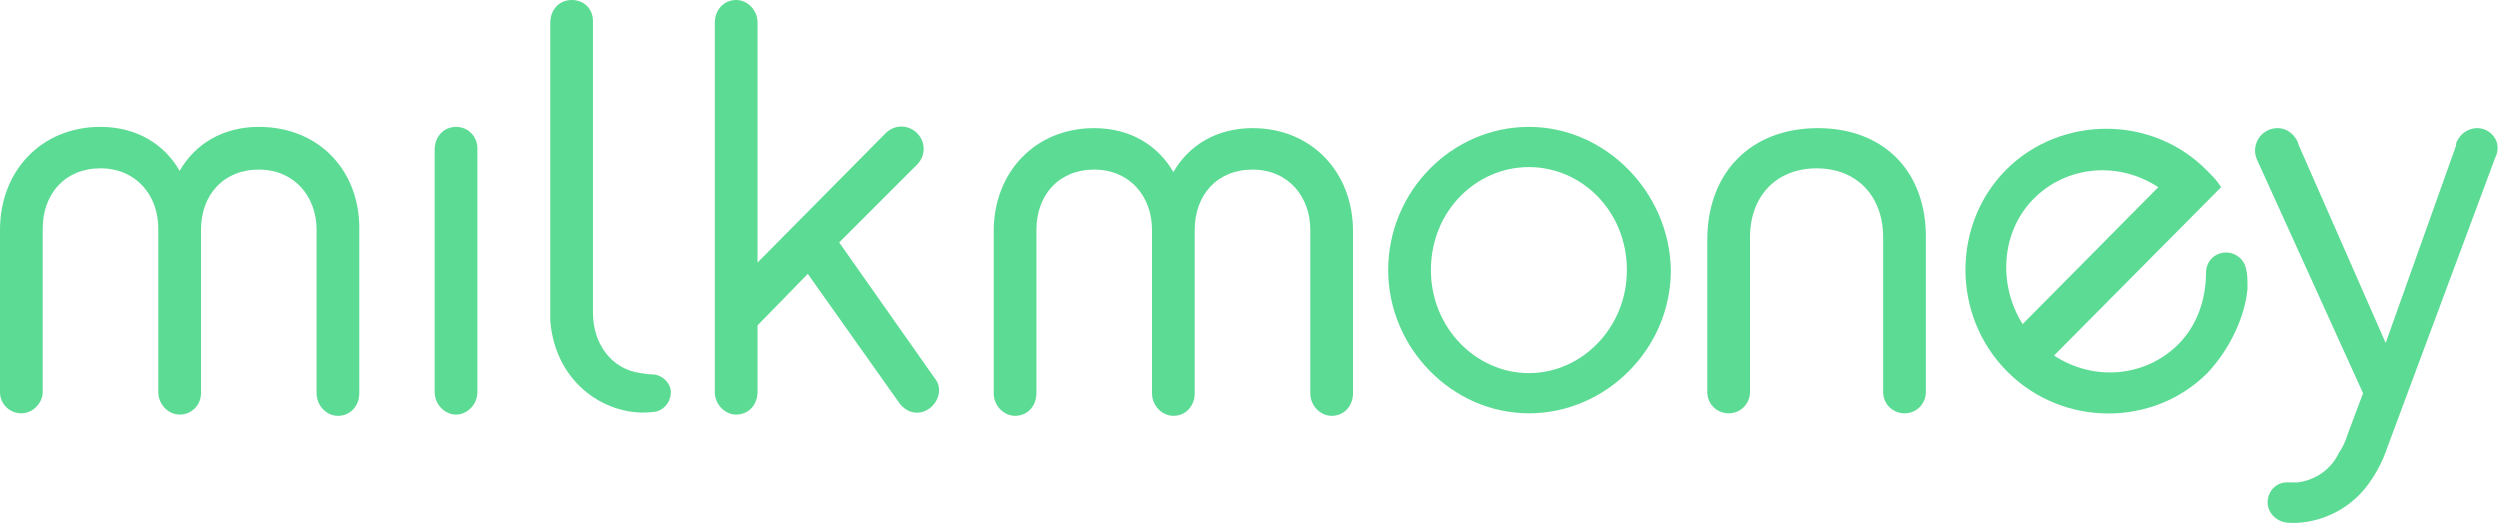
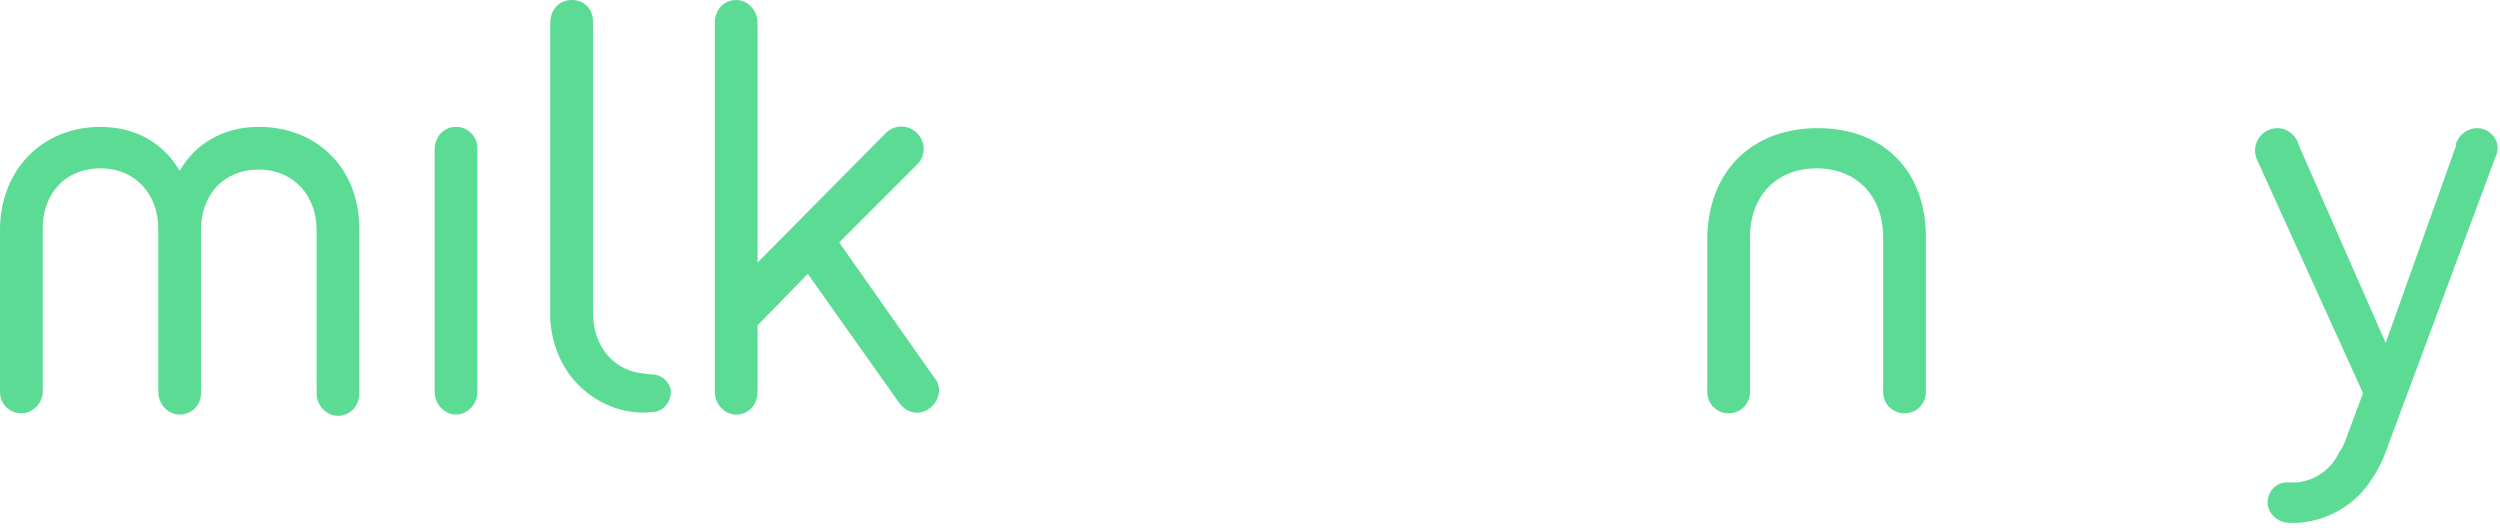
<svg xmlns="http://www.w3.org/2000/svg" version="1.1" id="Layer_1" x="0px" y="0px" viewBox="0 0 199 42" style="enable-background:new 0 0 199 42;" xml:space="preserve">
  <style type="text/css">
	.st0{fill:#5CDB94;}
</style>
  <title>Group</title>
  <desc>Created with Sketch.</desc>
  <g id="Page-1">
    <g id="onepage" transform="translate(-513, -36)">
      <g id="Group" transform="translate(513, 36)">
        <path id="Fill-1" class="st0" d="M20.6,10.1c-2.9,0-5.1,1.4-6.3,3.5c-1.2-2.1-3.4-3.5-6.3-3.5c-4.7,0-8,3.5-8,8.2v11.9l0,0v1     c0,1,0.8,1.7,1.7,1.7s1.7-0.8,1.7-1.7v-1l0,0v-12c0-2.8,1.8-4.8,4.6-4.8s4.6,2.1,4.6,4.8v13c0,1,0.8,1.8,1.7,1.8     c1,0,1.7-0.8,1.7-1.7v-13c0-2.8,1.8-4.8,4.6-4.8s4.6,2.1,4.6,4.8v13c0,1,0.8,1.8,1.7,1.8c1,0,1.7-0.8,1.7-1.8V18.4     C28.7,13.6,25.4,10.1,20.6,10.1" />
        <path id="Fill-3" class="st0" d="M51.9,29.8L51.9,29.8c-0.3,0-0.9-0.1-0.9-0.1c-2.3-0.3-3.8-2.3-3.8-4.8V1.7c0-1-0.7-1.7-1.7-1.7     s-1.7,0.8-1.7,1.8v23v0.7c0.4,5.2,4.7,7.7,8.1,7.3l0,0c0.8,0,1.5-0.7,1.5-1.6C53.4,30.5,52.7,29.8,51.9,29.8" />
        <path id="Fill-5" class="st0" d="M36.3,10.1c-1,0-1.7,0.8-1.7,1.8l0,0v19.3c0,1,0.8,1.8,1.7,1.8s1.7-0.8,1.7-1.8V11.8     C38,10.9,37.3,10.1,36.3,10.1" />
        <path id="Fill-7" class="st0" d="M66.8,19.3l6.2-6.2c0.7-0.7,0.7-1.8,0-2.5s-1.8-0.7-2.5,0L60.3,20.9V1.8c0-1-0.8-1.8-1.7-1.8     c-1,0-1.7,0.8-1.7,1.8v29.4c0,1,0.8,1.8,1.7,1.8c1,0,1.7-0.8,1.7-1.8v-5.3l4-4.1l7.3,10.3c0.6,0.8,1.6,1,2.4,0.4     c0.8-0.6,1-1.7,0.4-2.4L66.8,19.3z" />
        <path id="Fill-9" class="st0" d="M197.2,10.2c-0.7,0-1.3,0.4-1.6,1l0,0l0,0c-0.1,0.1-0.1,0.3-0.1,0.4l-5.6,15.7L183,11.6l0,0     c-0.2-0.8-0.9-1.4-1.7-1.4c-1,0-1.8,0.8-1.8,1.8c0,0.3,0.1,0.6,0.2,0.8l0,0l8.4,18.5l-1.2,3.2c-0.2,0.6-0.4,1.1-0.7,1.5l0,0     c-0.6,1.3-1.8,2.2-3.3,2.4c0,0-0.5,0-0.9,0l0,0c-0.8,0-1.5,0.7-1.5,1.6c0,0.8,0.7,1.5,1.5,1.6l0,0c2.2,0.2,4.8-0.8,6.4-2.9l0,0     c0.6-0.8,1.2-1.8,1.6-3l8.6-23.1c0.1-0.2,0.2-0.5,0.2-0.7C198.9,11,198.1,10.2,197.2,10.2" />
        <path id="Fill-11" class="st0" d="M144.7,10.2c-5.3,0-8.8,3.5-8.8,8.9v5.8v6.3c0,1,0.8,1.7,1.7,1.7c1,0,1.7-0.8,1.7-1.7v-6.3v-6     c0-3.3,2.1-5.5,5.3-5.5s5.3,2.2,5.3,5.5v6.2v6.1c0,1,0.8,1.7,1.7,1.7c1,0,1.7-0.8,1.7-1.7v-6.1v-6     C153.4,13.6,149.9,10.2,144.7,10.2" />
-         <path id="Fill-13" class="st0" d="M121.7,29.7c-4.2,0-7.8-3.6-7.8-8.2c0-4.7,3.6-8.2,7.8-8.2c4.2,0,7.8,3.5,7.8,8.2     C129.5,26.1,125.9,29.7,121.7,29.7 M121.7,10.1c-6.1,0-11.2,5.1-11.2,11.4c0,6.2,5.1,11.4,11.2,11.4S133,27.8,133,21.5     C132.9,15.3,127.8,10.1,121.7,10.1" />
-         <path id="Fill-15" class="st0" d="M99.7,10.2c-2.9,0-5.1,1.4-6.3,3.5c-1.2-2.1-3.4-3.5-6.3-3.5c-4.7,0-8,3.5-8,8.2v11.9l0,0v1     c0,1,0.8,1.8,1.7,1.8c1,0,1.7-0.8,1.7-1.8v-1l0,0v-12c0-2.8,1.8-4.8,4.6-4.8c2.8,0,4.6,2.1,4.6,4.8v13c0,1,0.8,1.8,1.7,1.8     c1,0,1.7-0.8,1.7-1.8v-13c0-2.8,1.8-4.8,4.6-4.8c2.8,0,4.6,2.1,4.6,4.8v13c0,1,0.8,1.8,1.7,1.8c1,0,1.7-0.8,1.7-1.8V18.4     C107.7,13.7,104.4,10.2,99.7,10.2" />
-         <path id="Fill-17" class="st0" d="M161.9,15.8c2.6-2.6,6.7-3,9.9-0.9L161,25.8C159,22.6,159.3,18.4,161.9,15.8 M178.8,21.5     L178.8,21.5c-0.1-0.8-0.8-1.4-1.6-1.4c-0.9,0-1.6,0.7-1.6,1.6l0,0l0,0c0,2.1-0.7,4.2-2.2,5.7c-2.6,2.6-6.7,3-9.9,0.9l13.3-13.4     c-0.3-0.5-0.7-0.9-1.1-1.3c-4.4-4.5-11.7-4.4-16-0.1s-4.4,11.6,0.1,16.1c4.4,4.4,11.6,4.4,15.9,0.1c1.8-1.9,3-4.5,3.2-6.7     C178.9,22.3,178.9,21.8,178.8,21.5" />
      </g>
    </g>
  </g>
</svg>